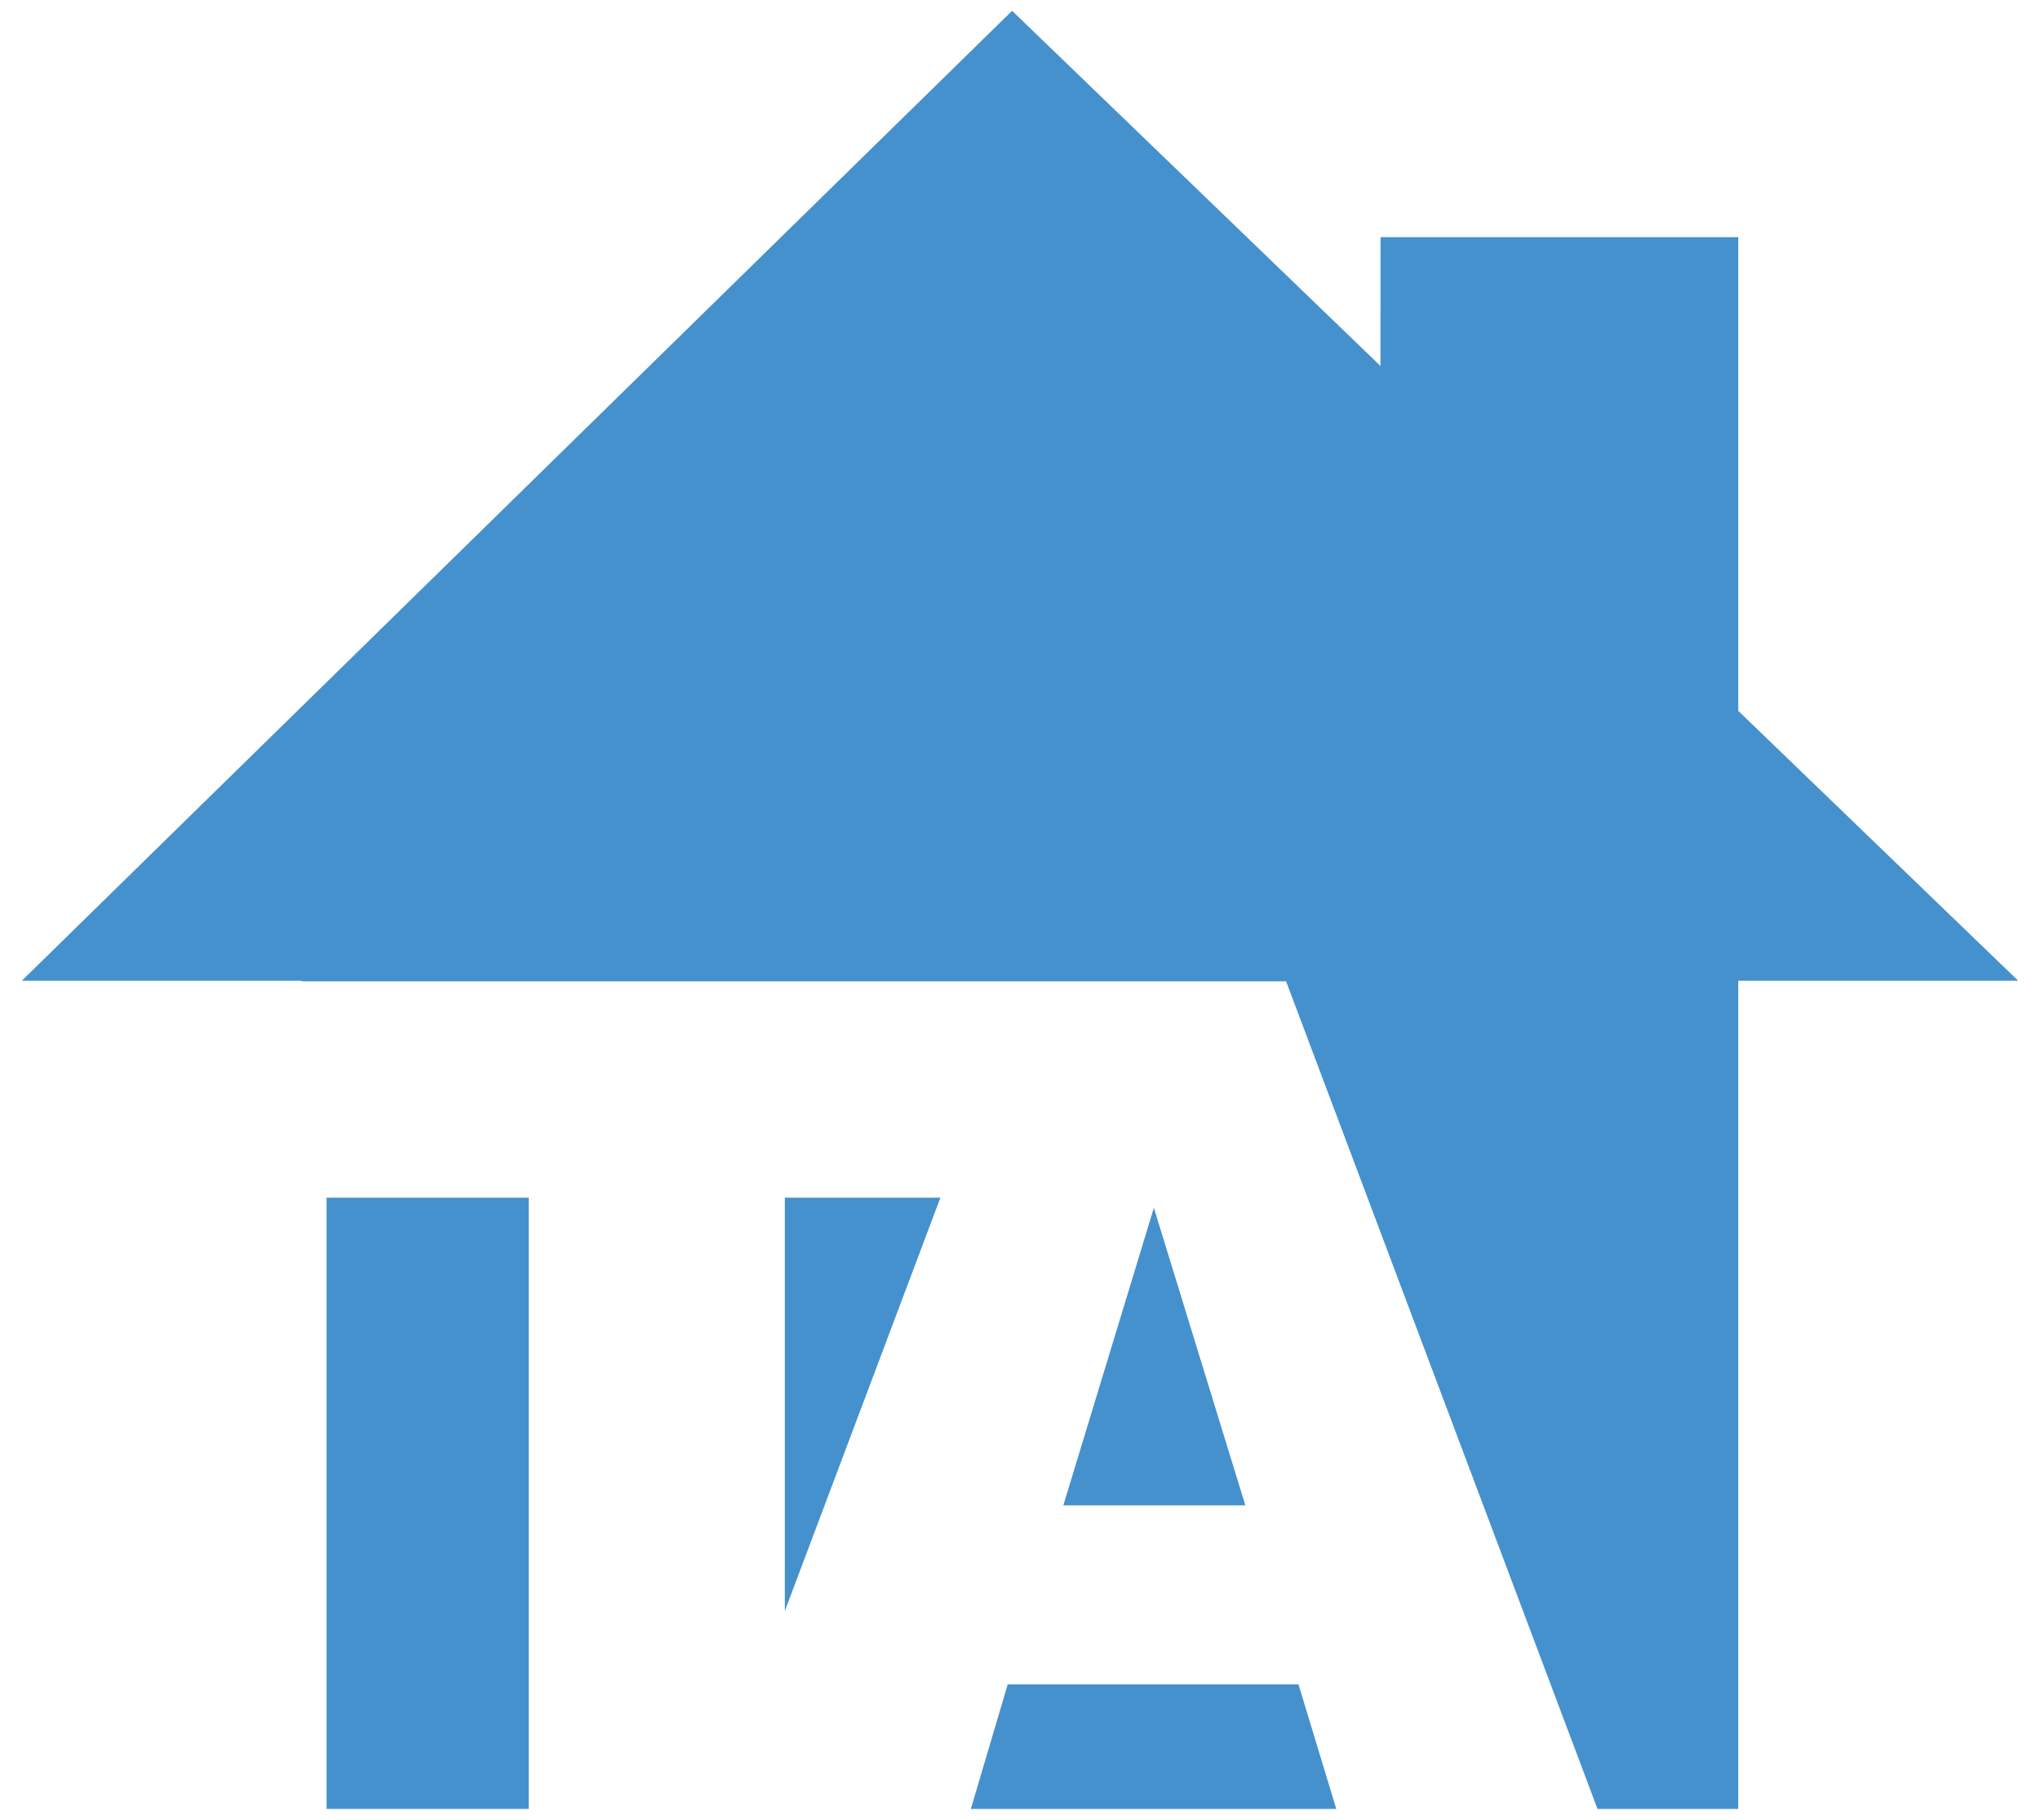
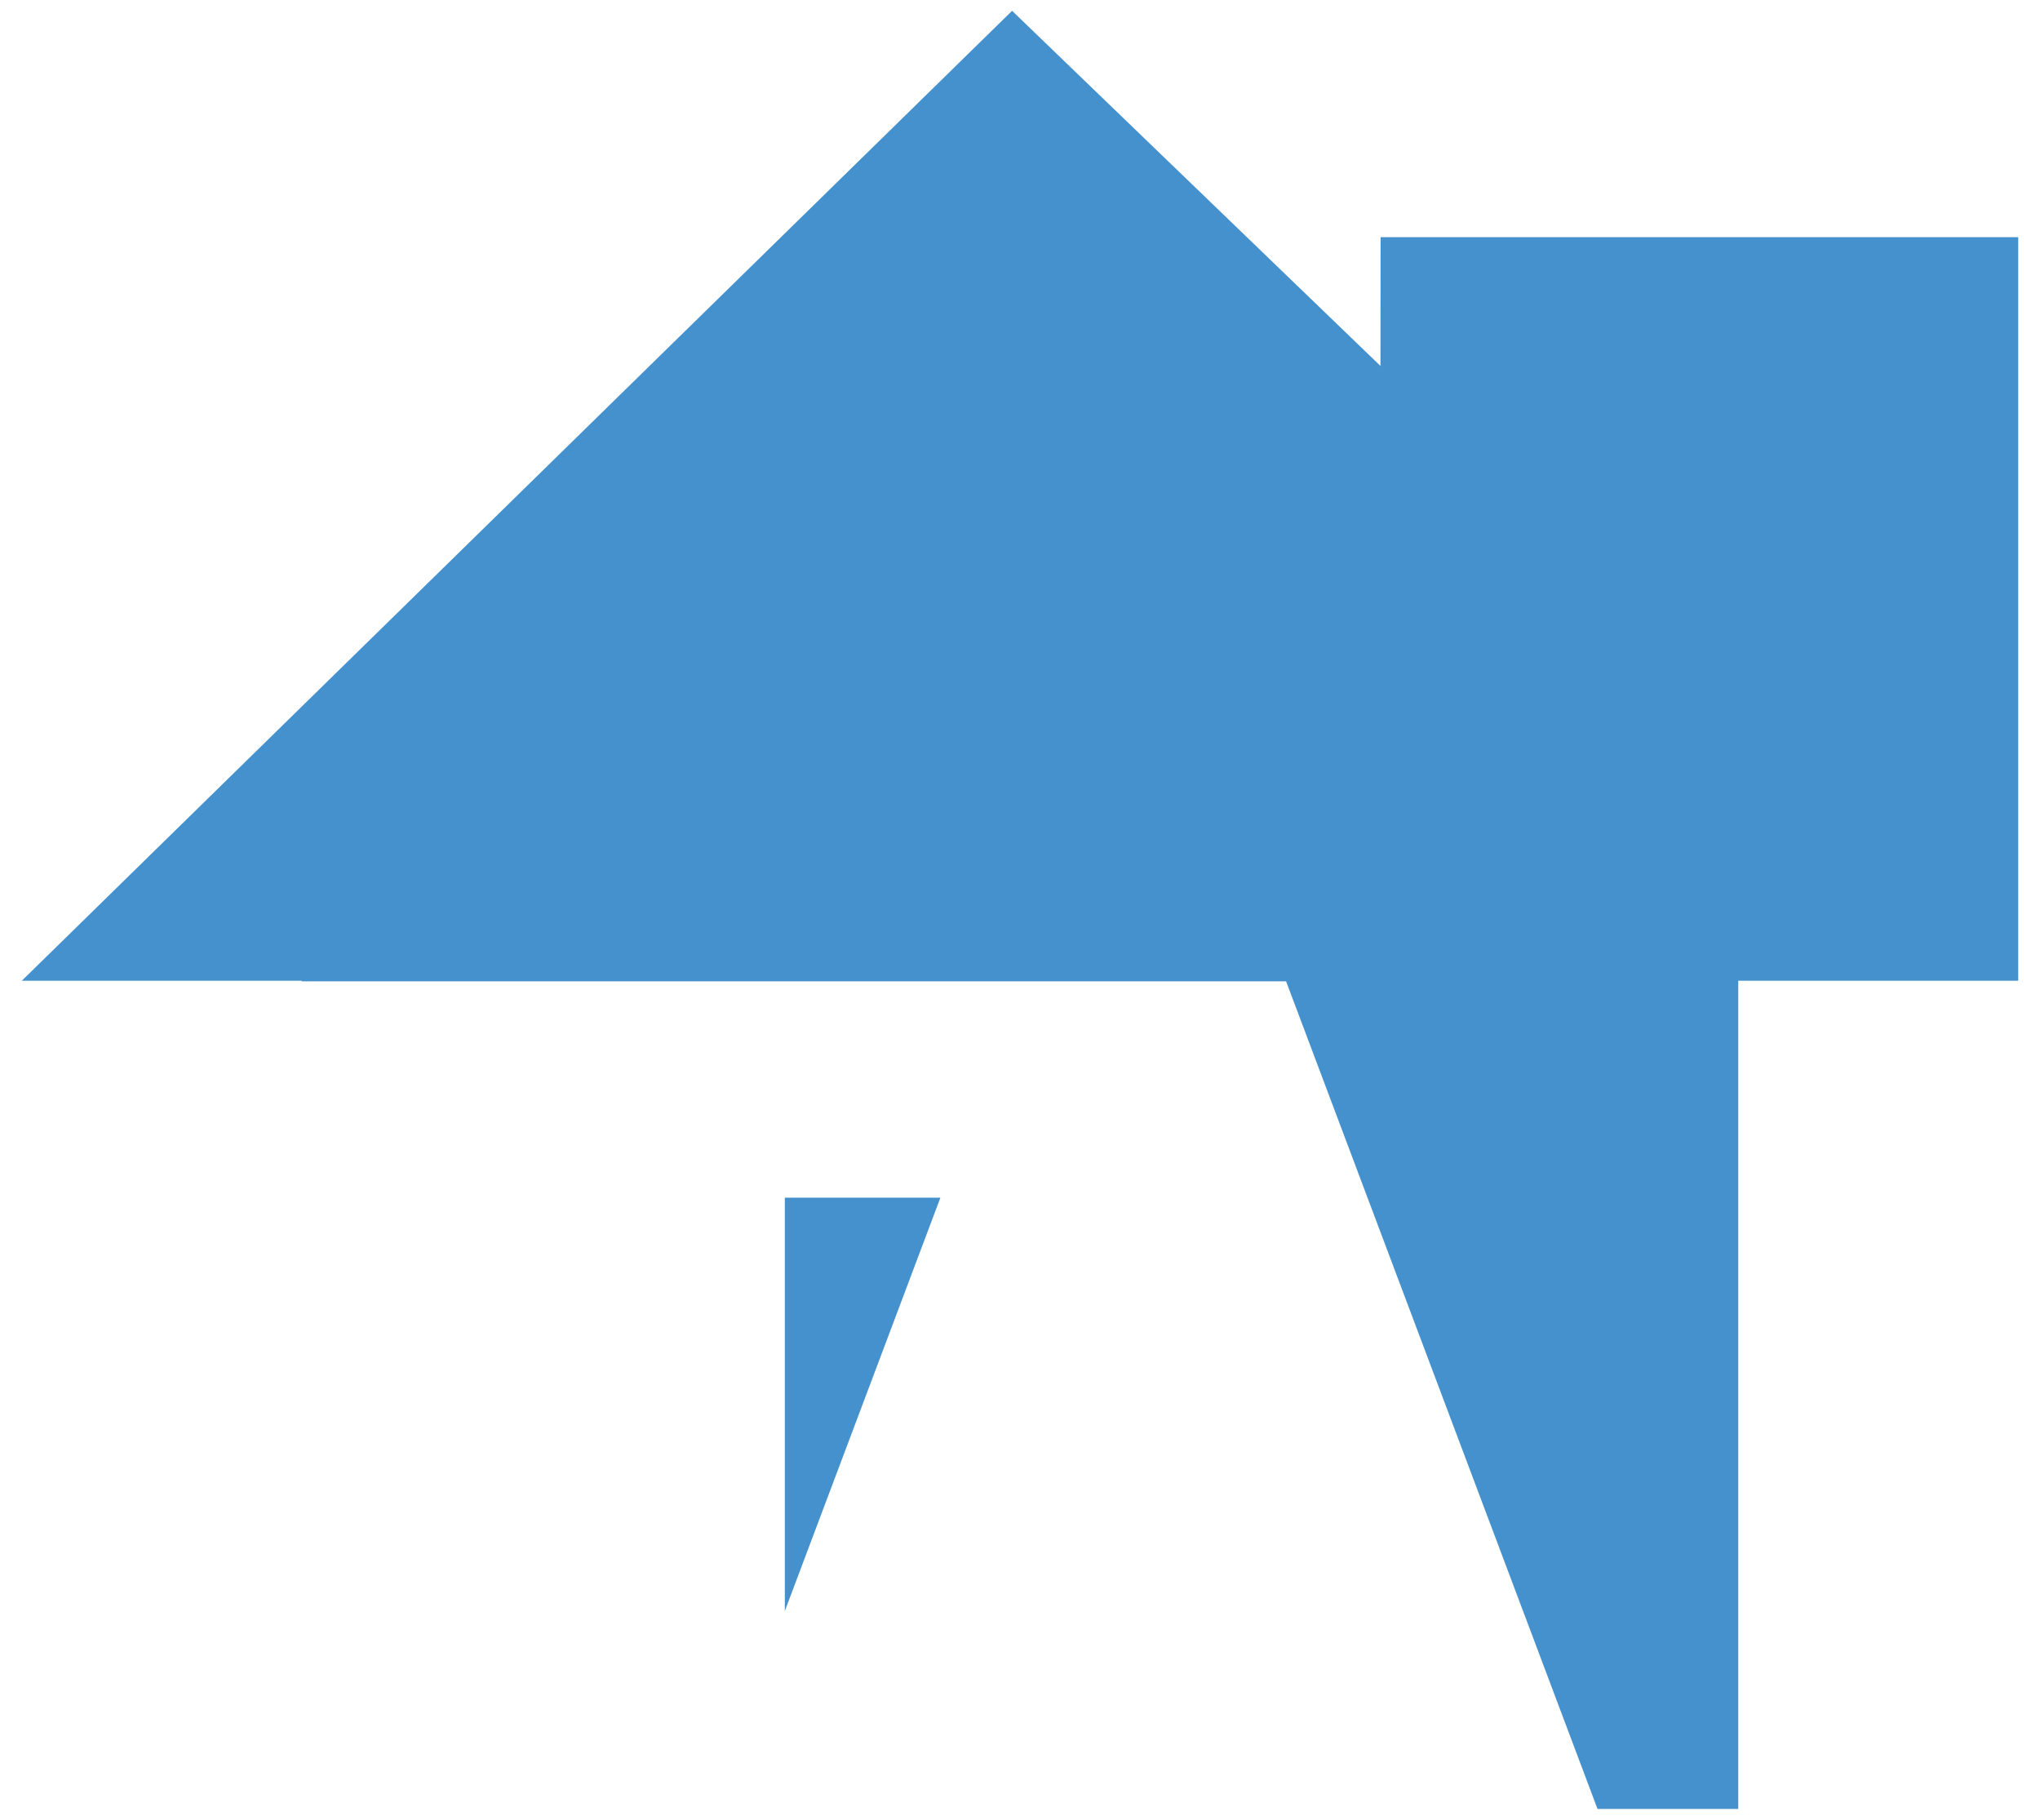
<svg xmlns="http://www.w3.org/2000/svg" data-bbox="6.13 3.04 561.45 505.6" viewBox="0 0 573.71 511.68" data-type="color">
  <g>
-     <path fill="#4491ce" d="M148.69 336.76v171.88H91.84V336.76z" data-color="1" />
    <path fill="#4491ce" d="M220.72 336.76v116.22l43.75-116.22z" data-color="1" />
-     <path fill="#4491ce" d="M299.04 423.28h51.19l-25.73-83.66z" data-color="1" />
-     <path fill="#4491ce" d="M488.85 508.64V275.77h78.73l-78.73-75.89V66.69H388.26l-.03 36.21-103.6-99.86L84.86 198.67l-78.73 77.1h78.73v.16h276.83l87.58 232.71z" data-color="1" />
-     <path fill="#4491ce" d="m375.8 508.64-10.63-35.03H283.4l-10.37 35.03z" data-color="1" />
+     <path fill="#4491ce" d="M488.85 508.64V275.77h78.73V66.69H388.26l-.03 36.21-103.6-99.86L84.86 198.67l-78.73 77.1h78.73v.16h276.83l87.58 232.71z" data-color="1" />
  </g>
</svg>